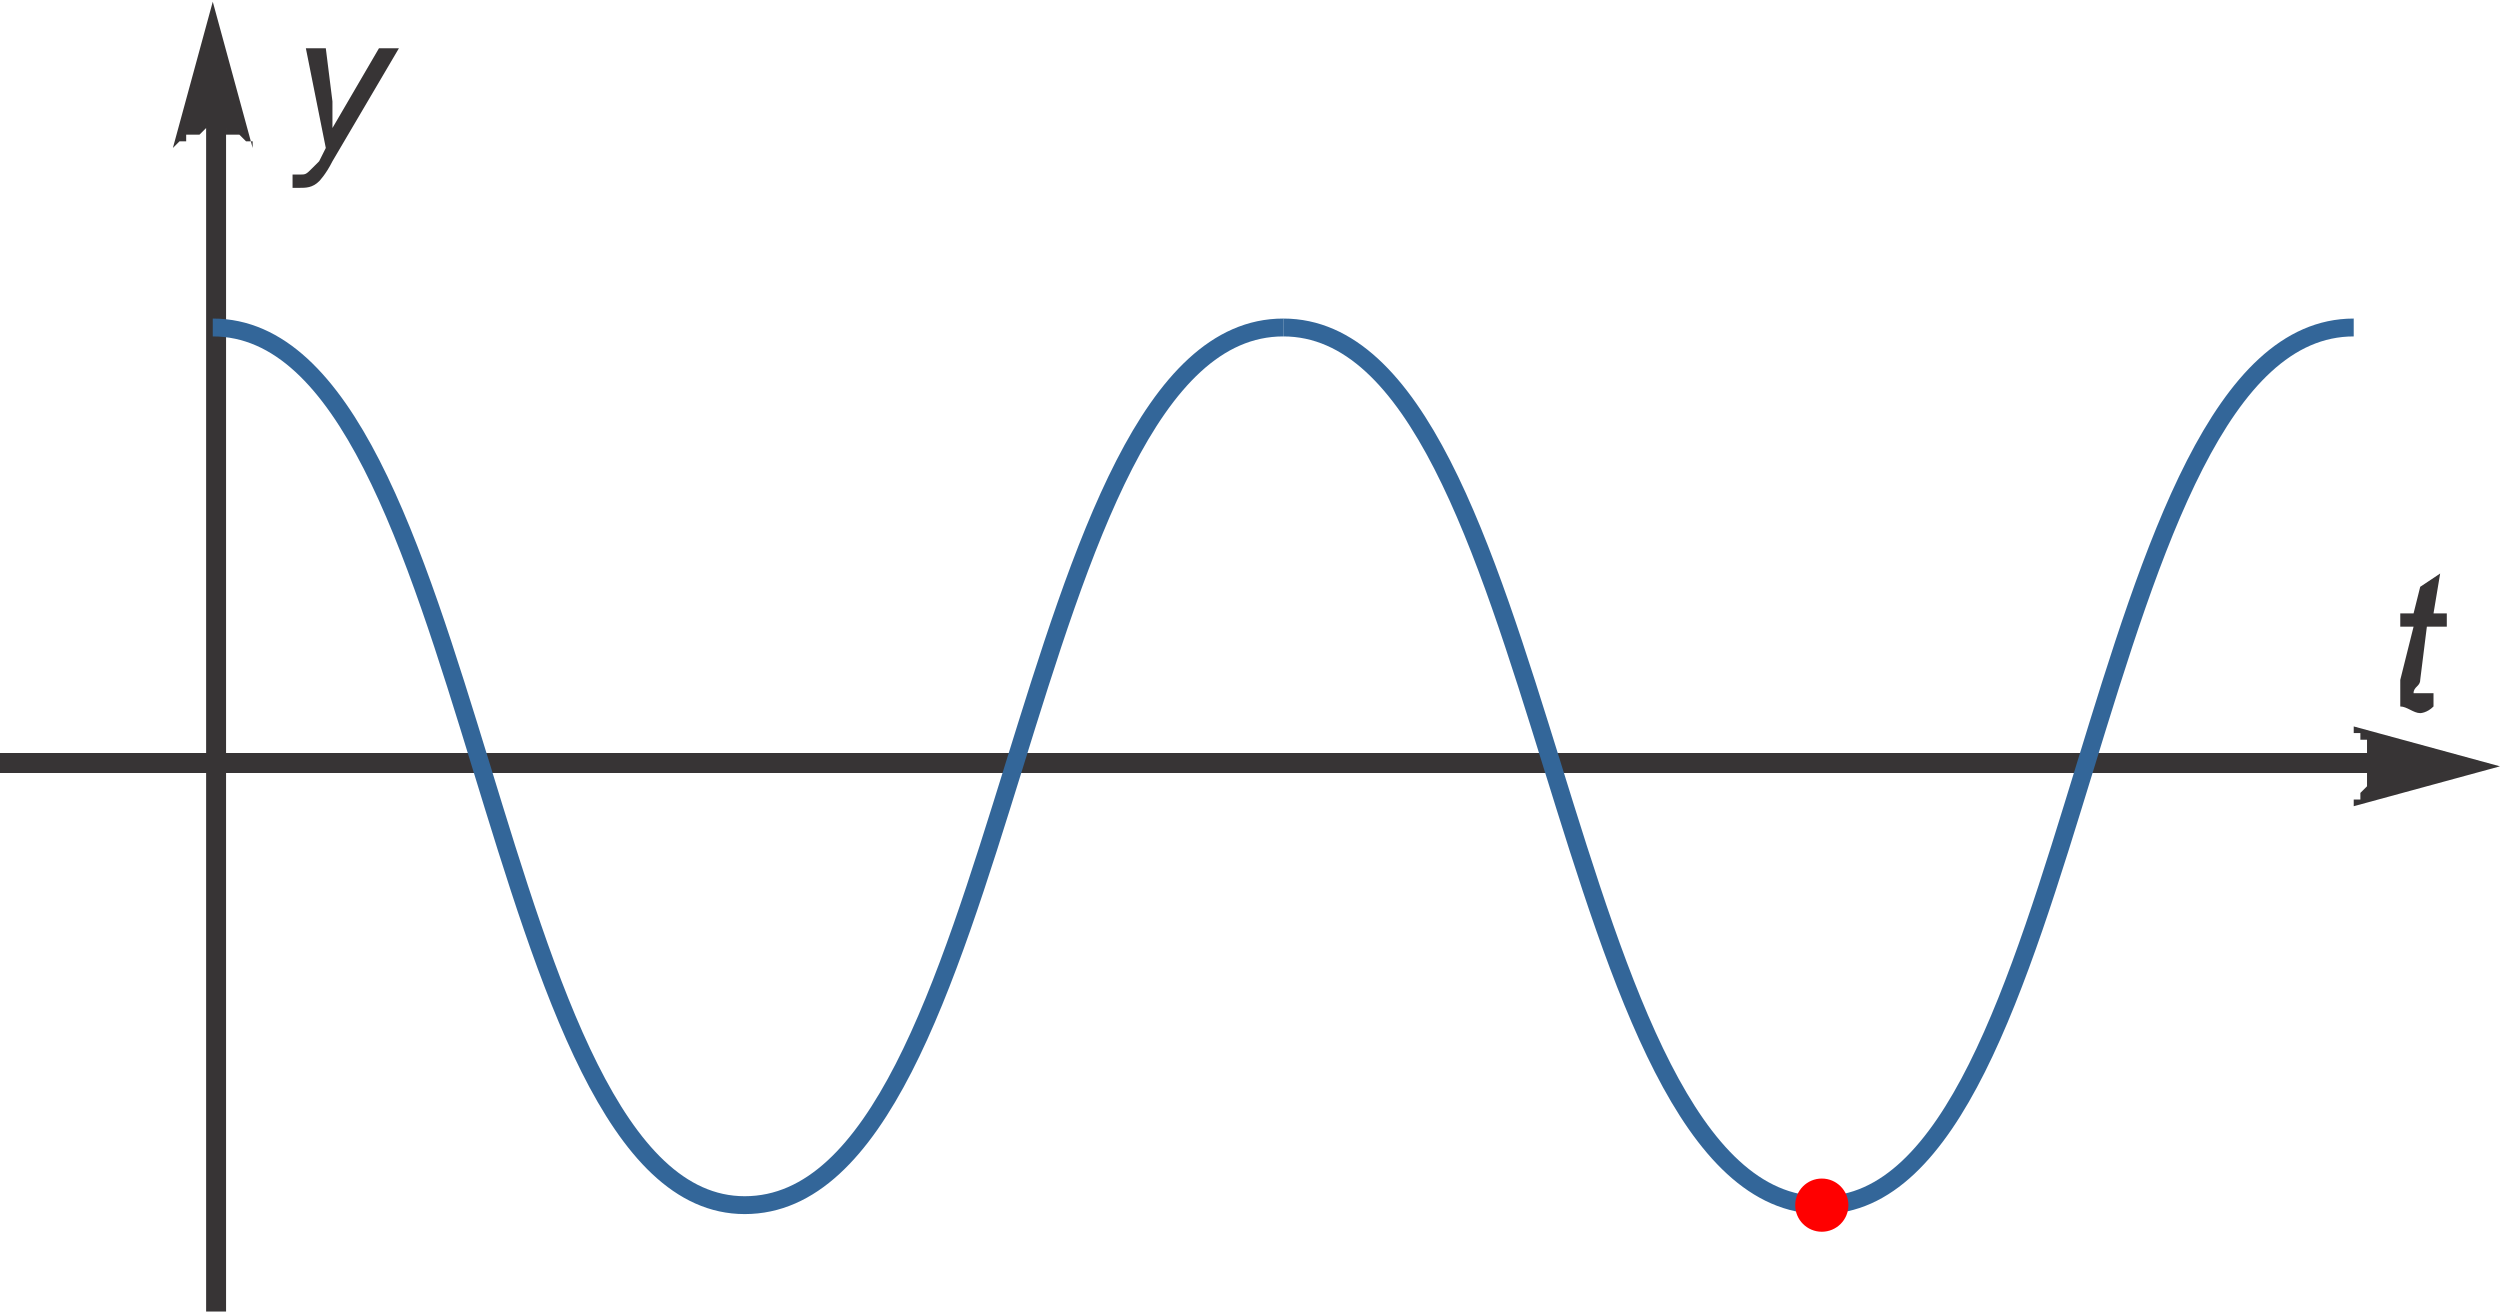
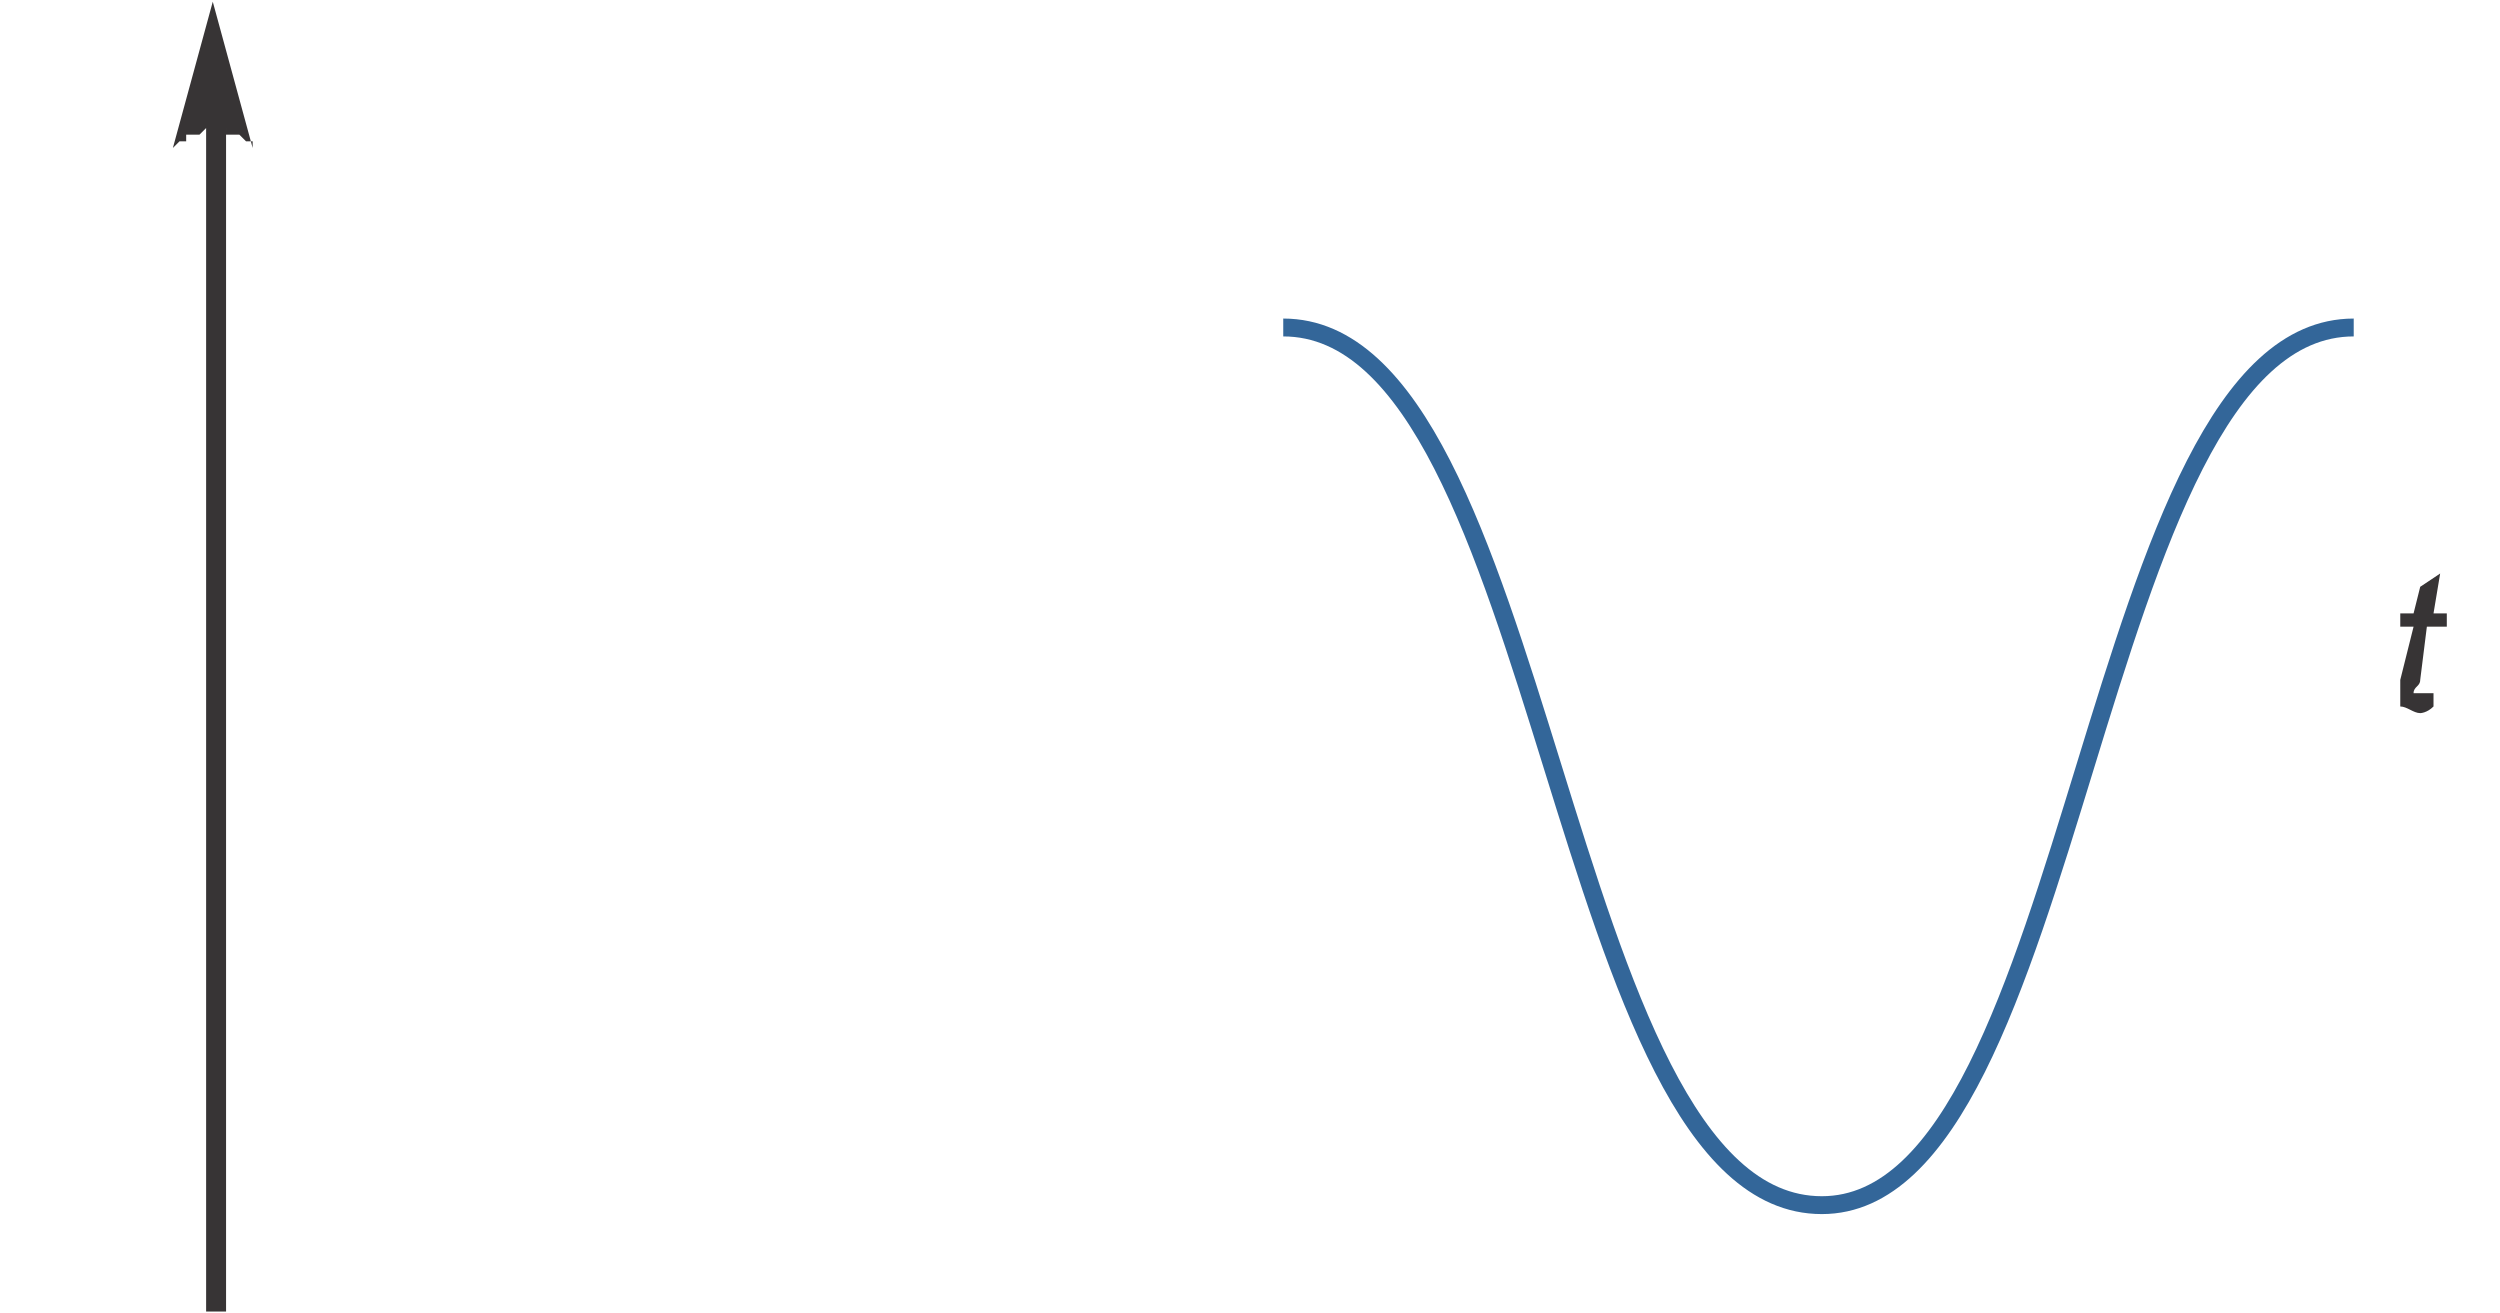
<svg xmlns="http://www.w3.org/2000/svg" xml:space="preserve" width="27.937mm" height="14.675mm" version="1.1" style="shape-rendering:geometricPrecision; text-rendering:geometricPrecision; image-rendering:optimizeQuality; fill-rule:evenodd; clip-rule:evenodd" viewBox="0 0 376 197">
  <defs>
    <style type="text/css">
   
    .str0 {stroke:#336699;stroke-width:2.688}
    .fil1 {fill:none}
    .fil2 {fill:red}
    .fil0 {fill:#373435;fill-rule:nonzero}
   
  </style>
  </defs>
  <g id="Plan_x0020_1">
    <g id="_493464920">
      <g>
-         <path class="fil0" d="M359 116l-359 0 0 -3 359 0 0 3zm17 -1l-22 6 0 0 0 -1 1 0 0 -1 0 0 0 0 1 -1 0 0 0 -1 0 0 0 0 0 -1 0 0 0 0 0 -1 0 0 0 -1 0 0 0 0 0 -1 0 0 0 0 0 -1 0 0 0 -1 -1 0 0 0 0 -1 0 0 -1 0 0 -1 0 0 0 0 22 6z" />
-       </g>
+         </g>
      <g>
        <path class="fil0" d="M34 17l0 180 -3 0 0 -180 3 0zm-2 -17l6 22 0 -1 0 0 -1 0 0 0 -1 -1 0 0 0 0 -1 0 0 0 0 0 -1 0 0 -1 -1 0 0 0 0 0 -1 0 0 0 0 0 -1 0 0 0 -1 1 0 0 0 0 -1 0 0 0 -1 0 0 0 0 1 -1 0 0 0 0 0 -1 1 0 0 6 -22z" />
      </g>
-       <path class="fil0" d="M44 28l0 -2c0,0 1,0 1,0 1,0 1,0 2,-1 0,0 0,0 1,-1l1 -2 -3 -15 3 0 1 8c0,1 0,3 0,4l7 -12 3 0 -10 17c-1,2 -2,3 -2,3 -1,1 -2,1 -3,1 0,0 -1,0 -1,0z" />
      <path class="fil0" d="M366 104l0 2c-1,1 -2,1 -2,1 -1,0 -2,-1 -3,-1 0,-1 0,-1 0,-2 0,0 0,-1 0,-2l2 -8 -2 0 0 -2 2 0 1 -4 3 -2 -1 6 2 0 0 2 -3 0 -1 8c0,1 -1,1 -1,2 0,0 0,0 1,0 0,0 0,0 0,0 1,0 2,0 2,0z" />
-       <path class="fil1 str0" d="M193 49c-40,0 -41,132 -81,132 -39,0 -40,-132 -80,-132" />
      <path class="fil1 str0" d="M193 49c40,0 41,132 81,132 39,0 40,-132 80,-132" />
-       <circle class="fil2" cx="274" cy="181" r="4" />
    </g>
  </g>
</svg>